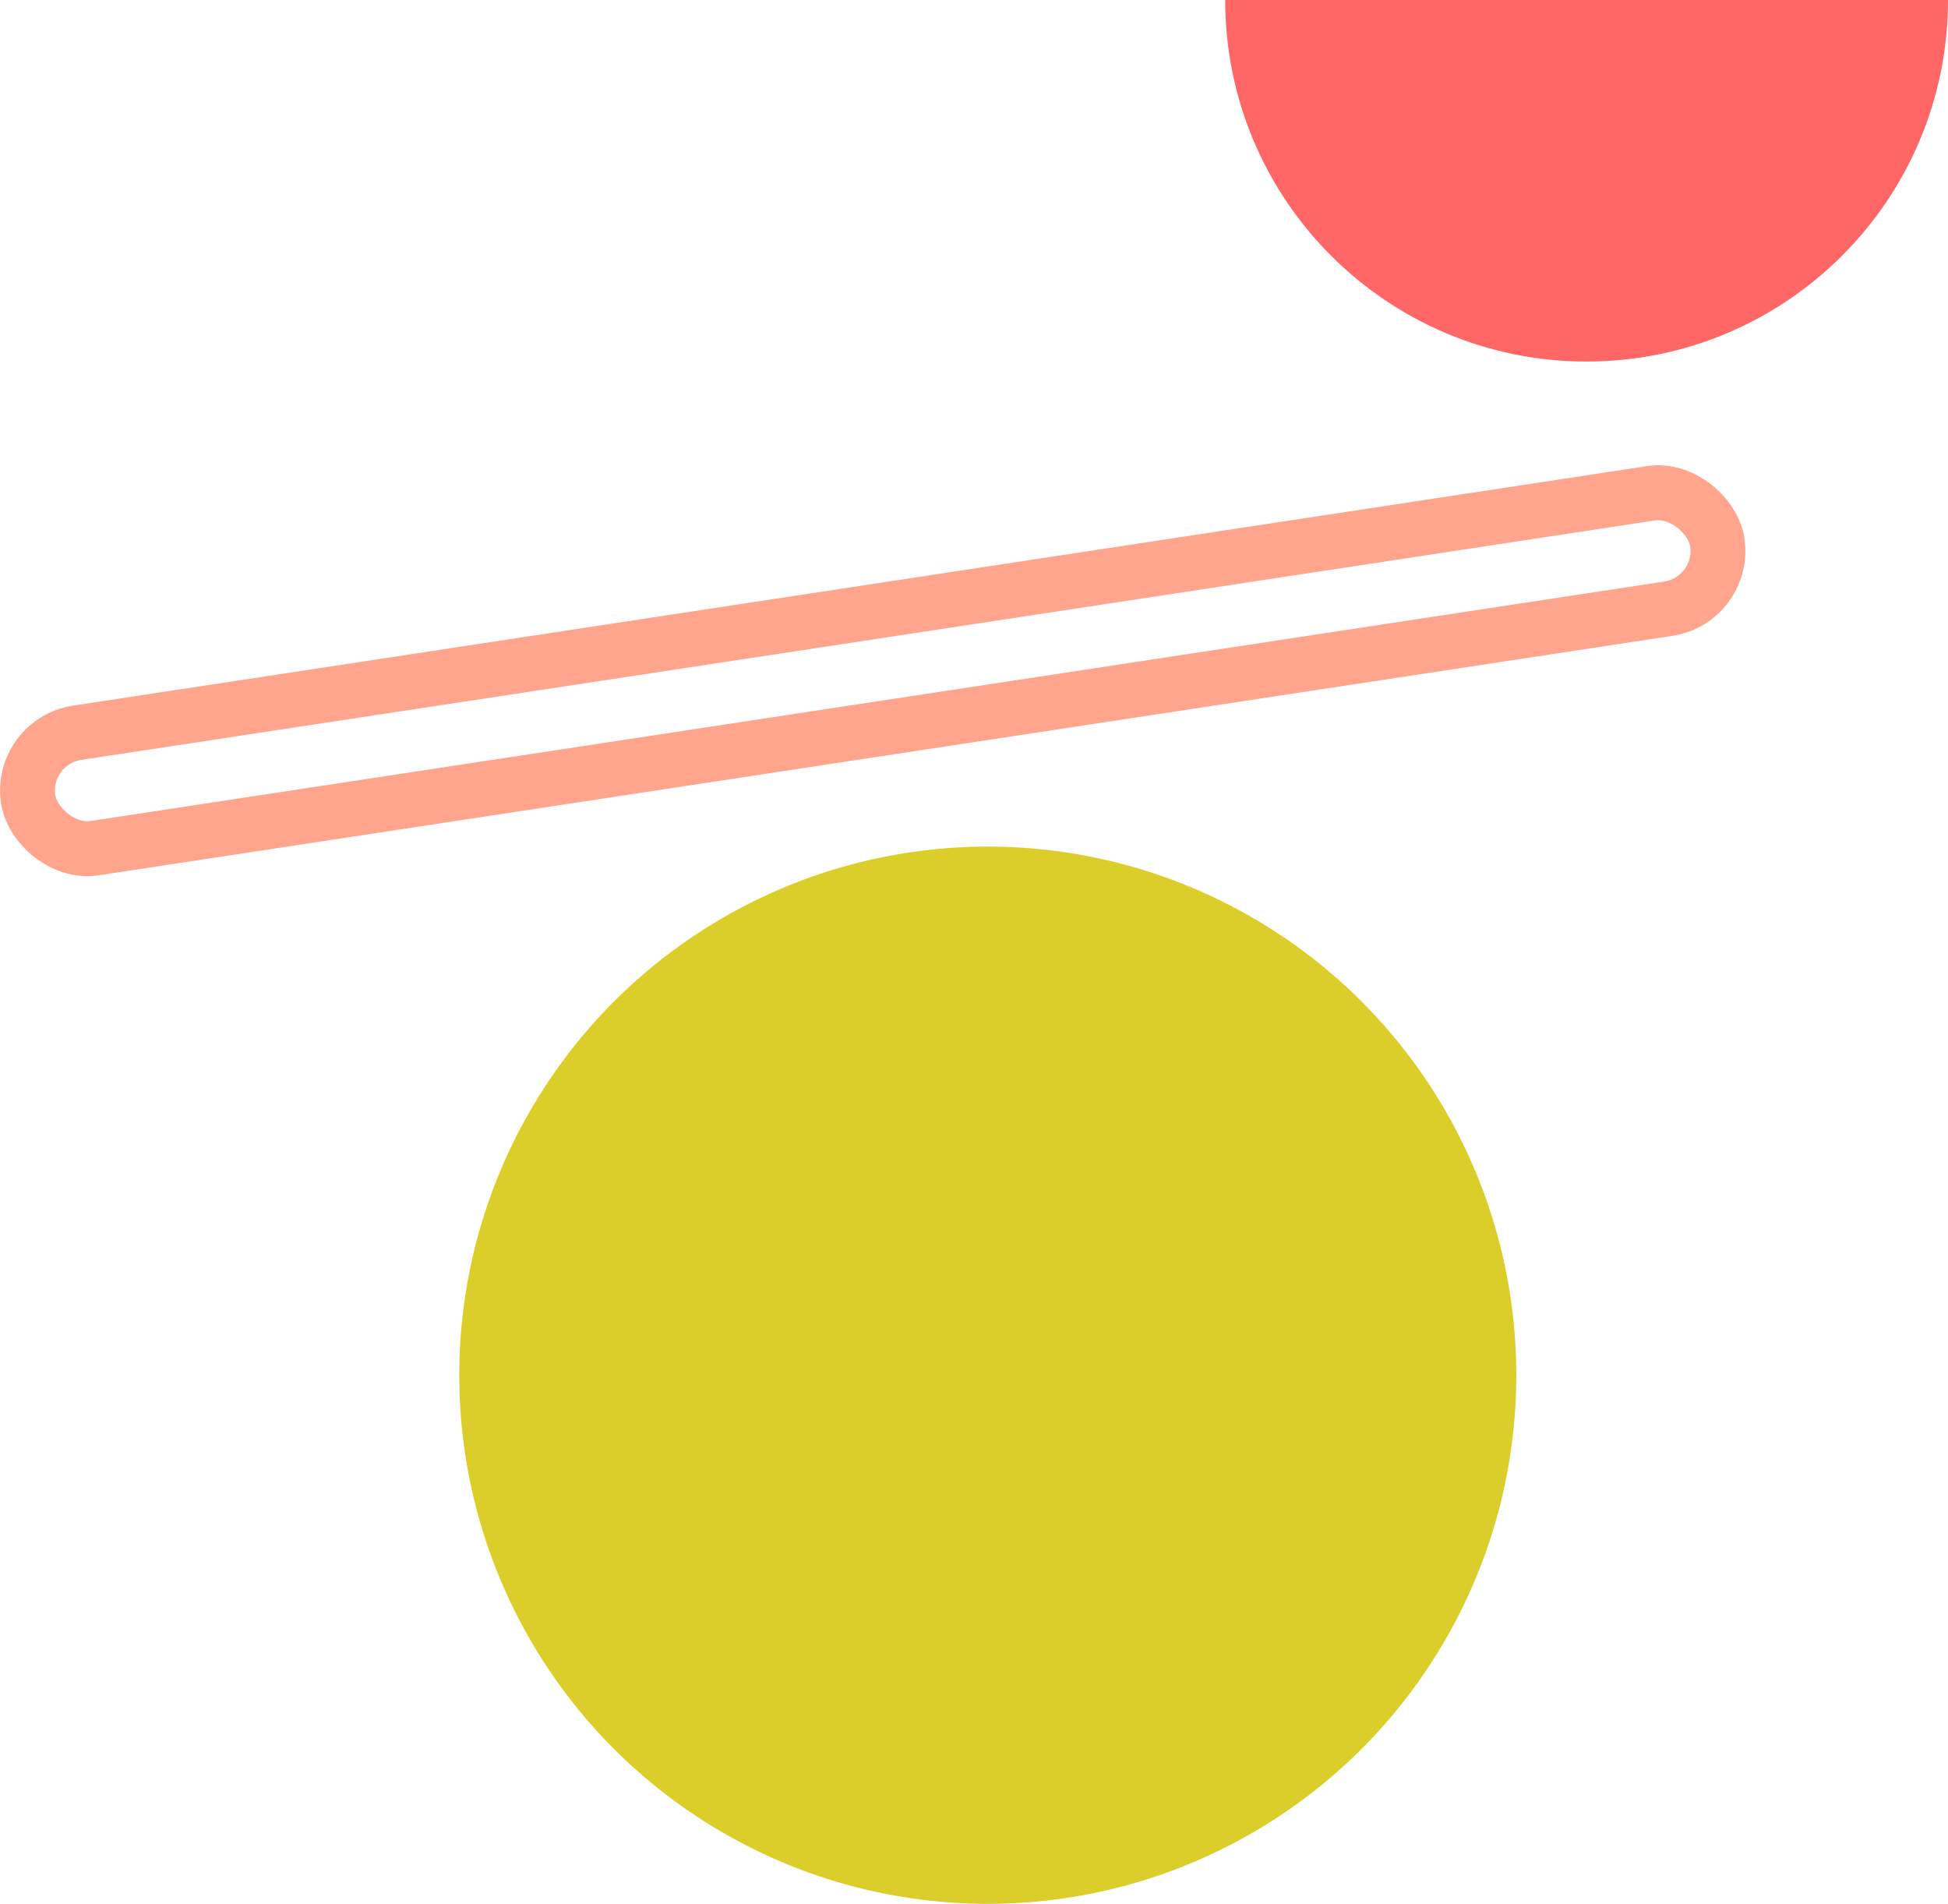
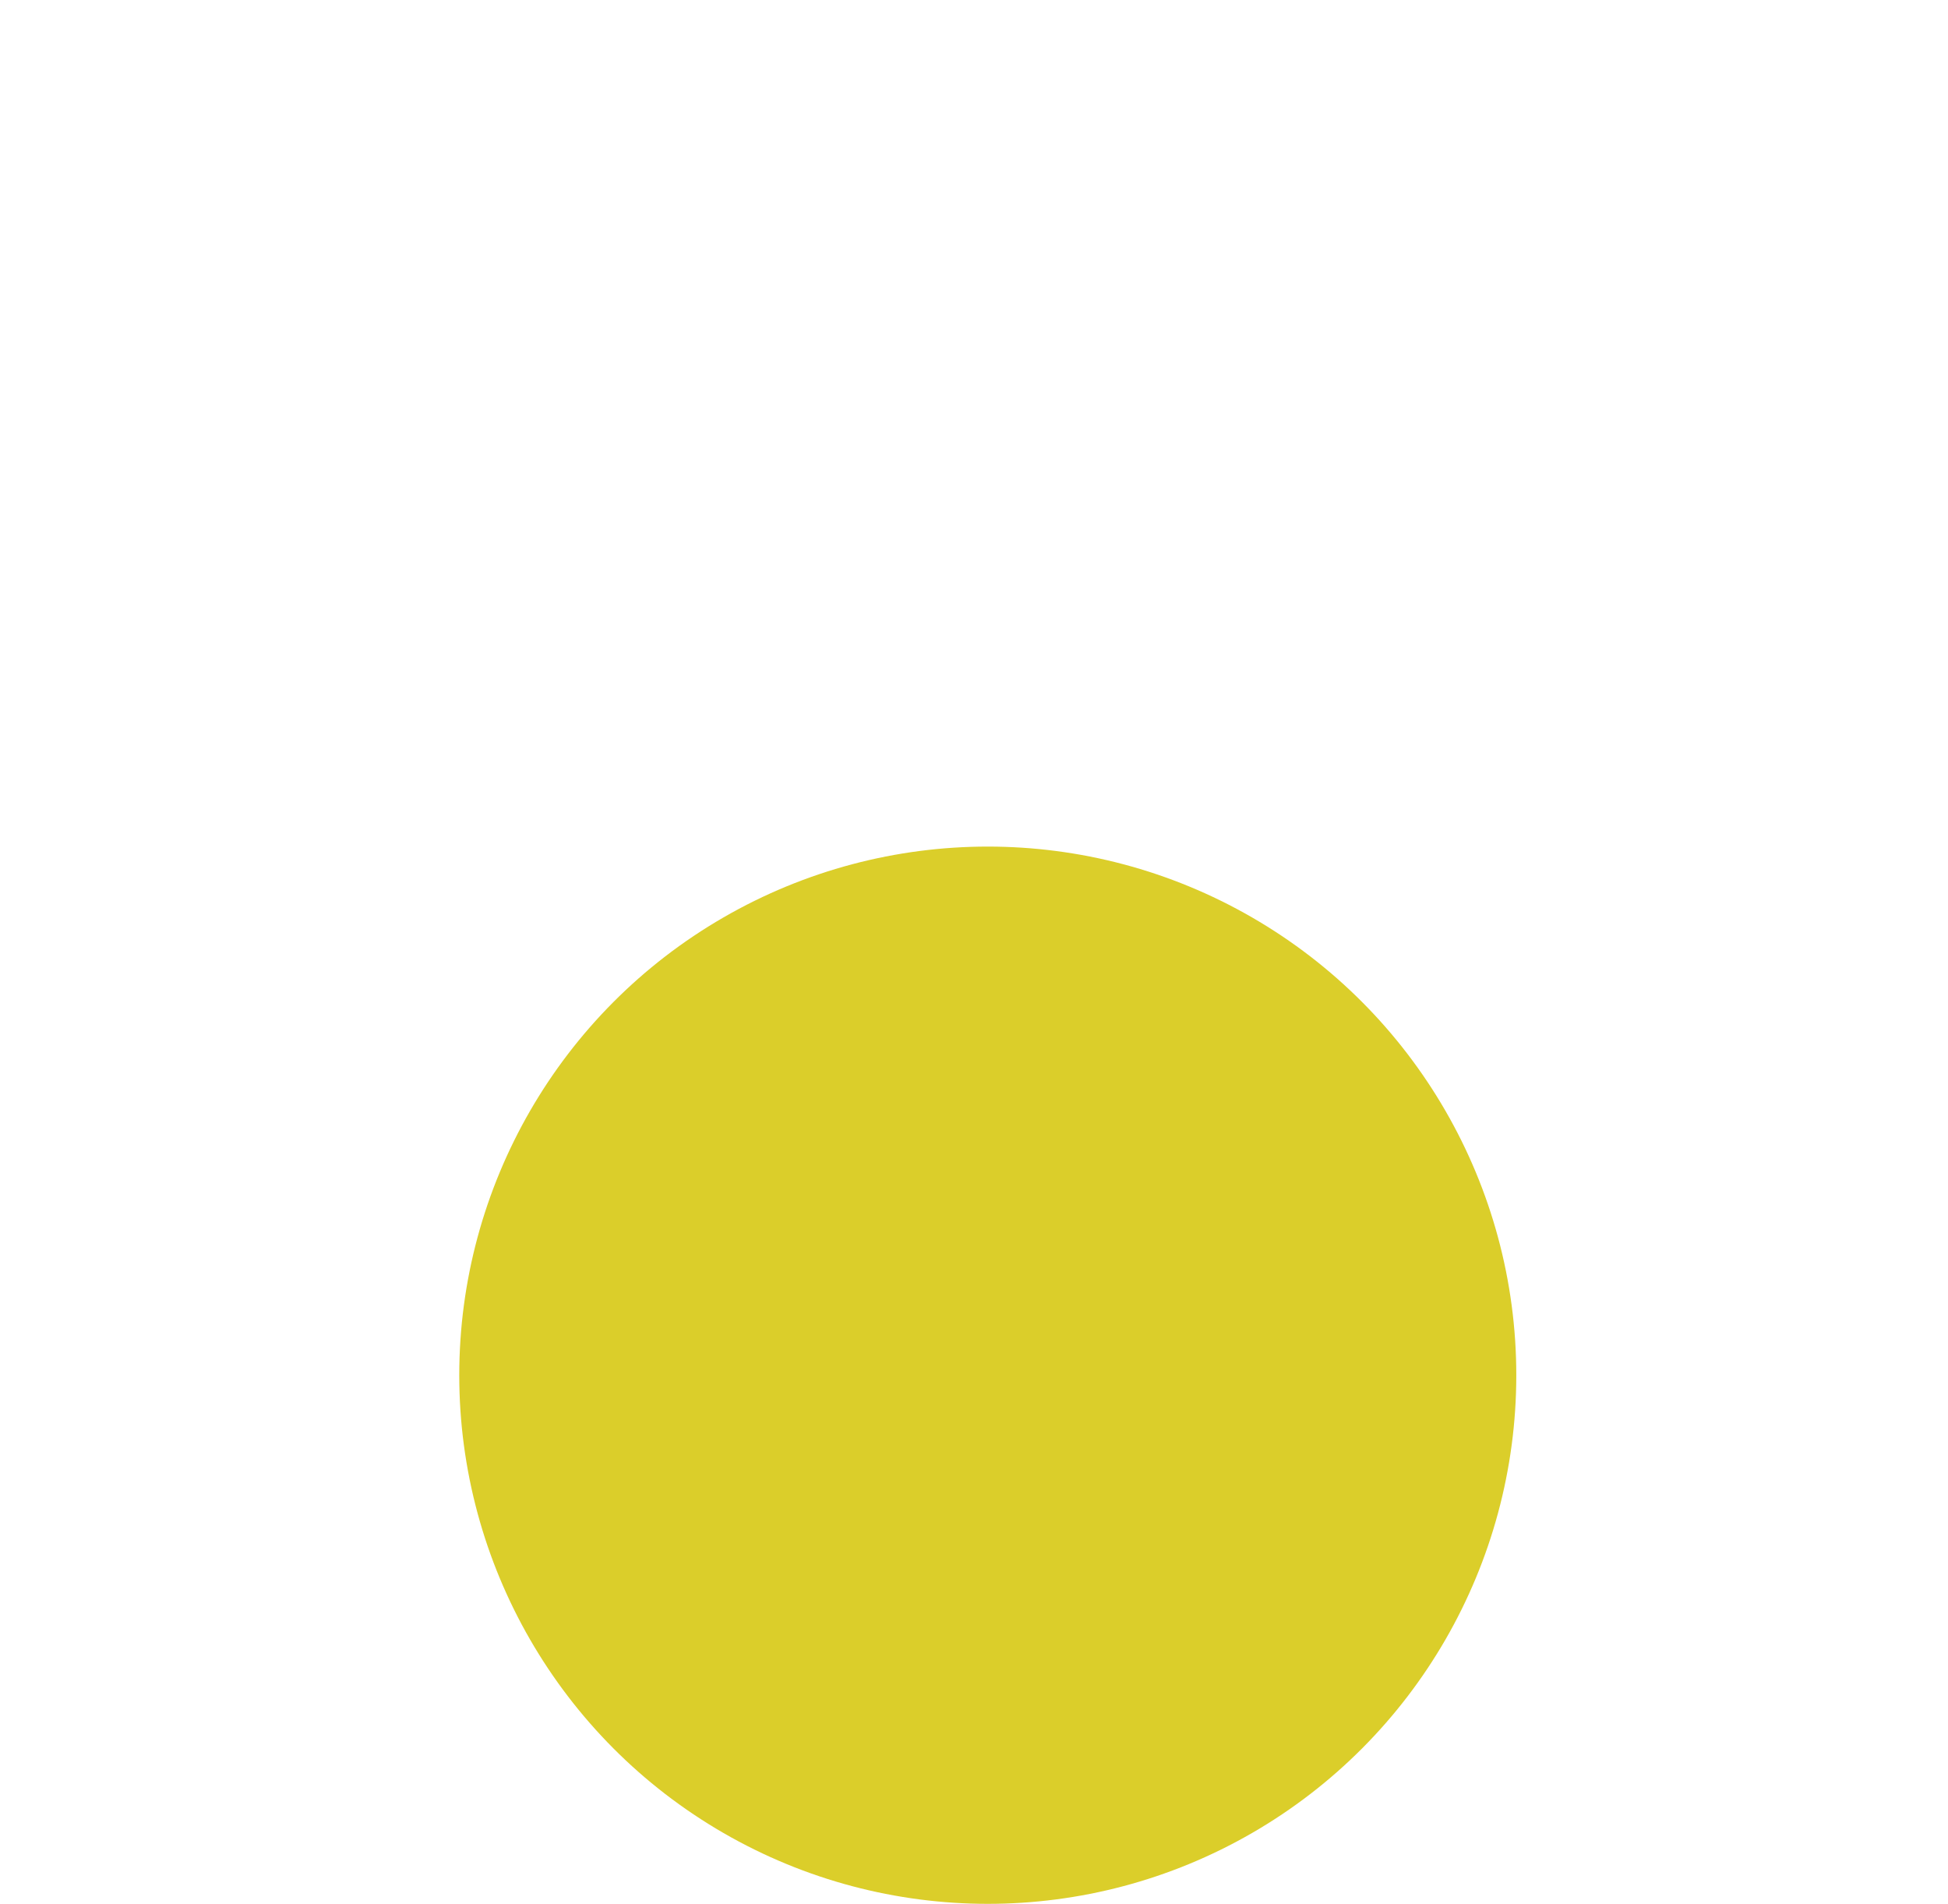
<svg xmlns="http://www.w3.org/2000/svg" id="Calque_2" data-name="Calque 2" viewBox="0 0 177.47 173.41">
  <defs>
    <style> .cls-1 { fill: none; stroke: #ffa58d; stroke-miterlimit: 10; stroke-width: 5px; } .cls-2 { fill: #dbce2a; } .cls-2, .cls-3 { stroke-width: 0px; } .cls-3 { fill: #f66; } </style>
  </defs>
  <g id="Calque_1-2" data-name="Calque 1">
    <g>
      <circle class="cls-2" cx="89.99" cy="125.26" r="48.15" />
-       <path class="cls-3" d="m177.47,0c0,18.18-14.74,32.93-32.93,32.93S111.62,18.18,111.62,0h65.85Z" />
-       <rect class="cls-1" x="1.68" y="55.78" width="155.65" height="10.63" rx="5.32" ry="5.32" transform="translate(-8.28 12.65) rotate(-8.65)" />
    </g>
  </g>
</svg>